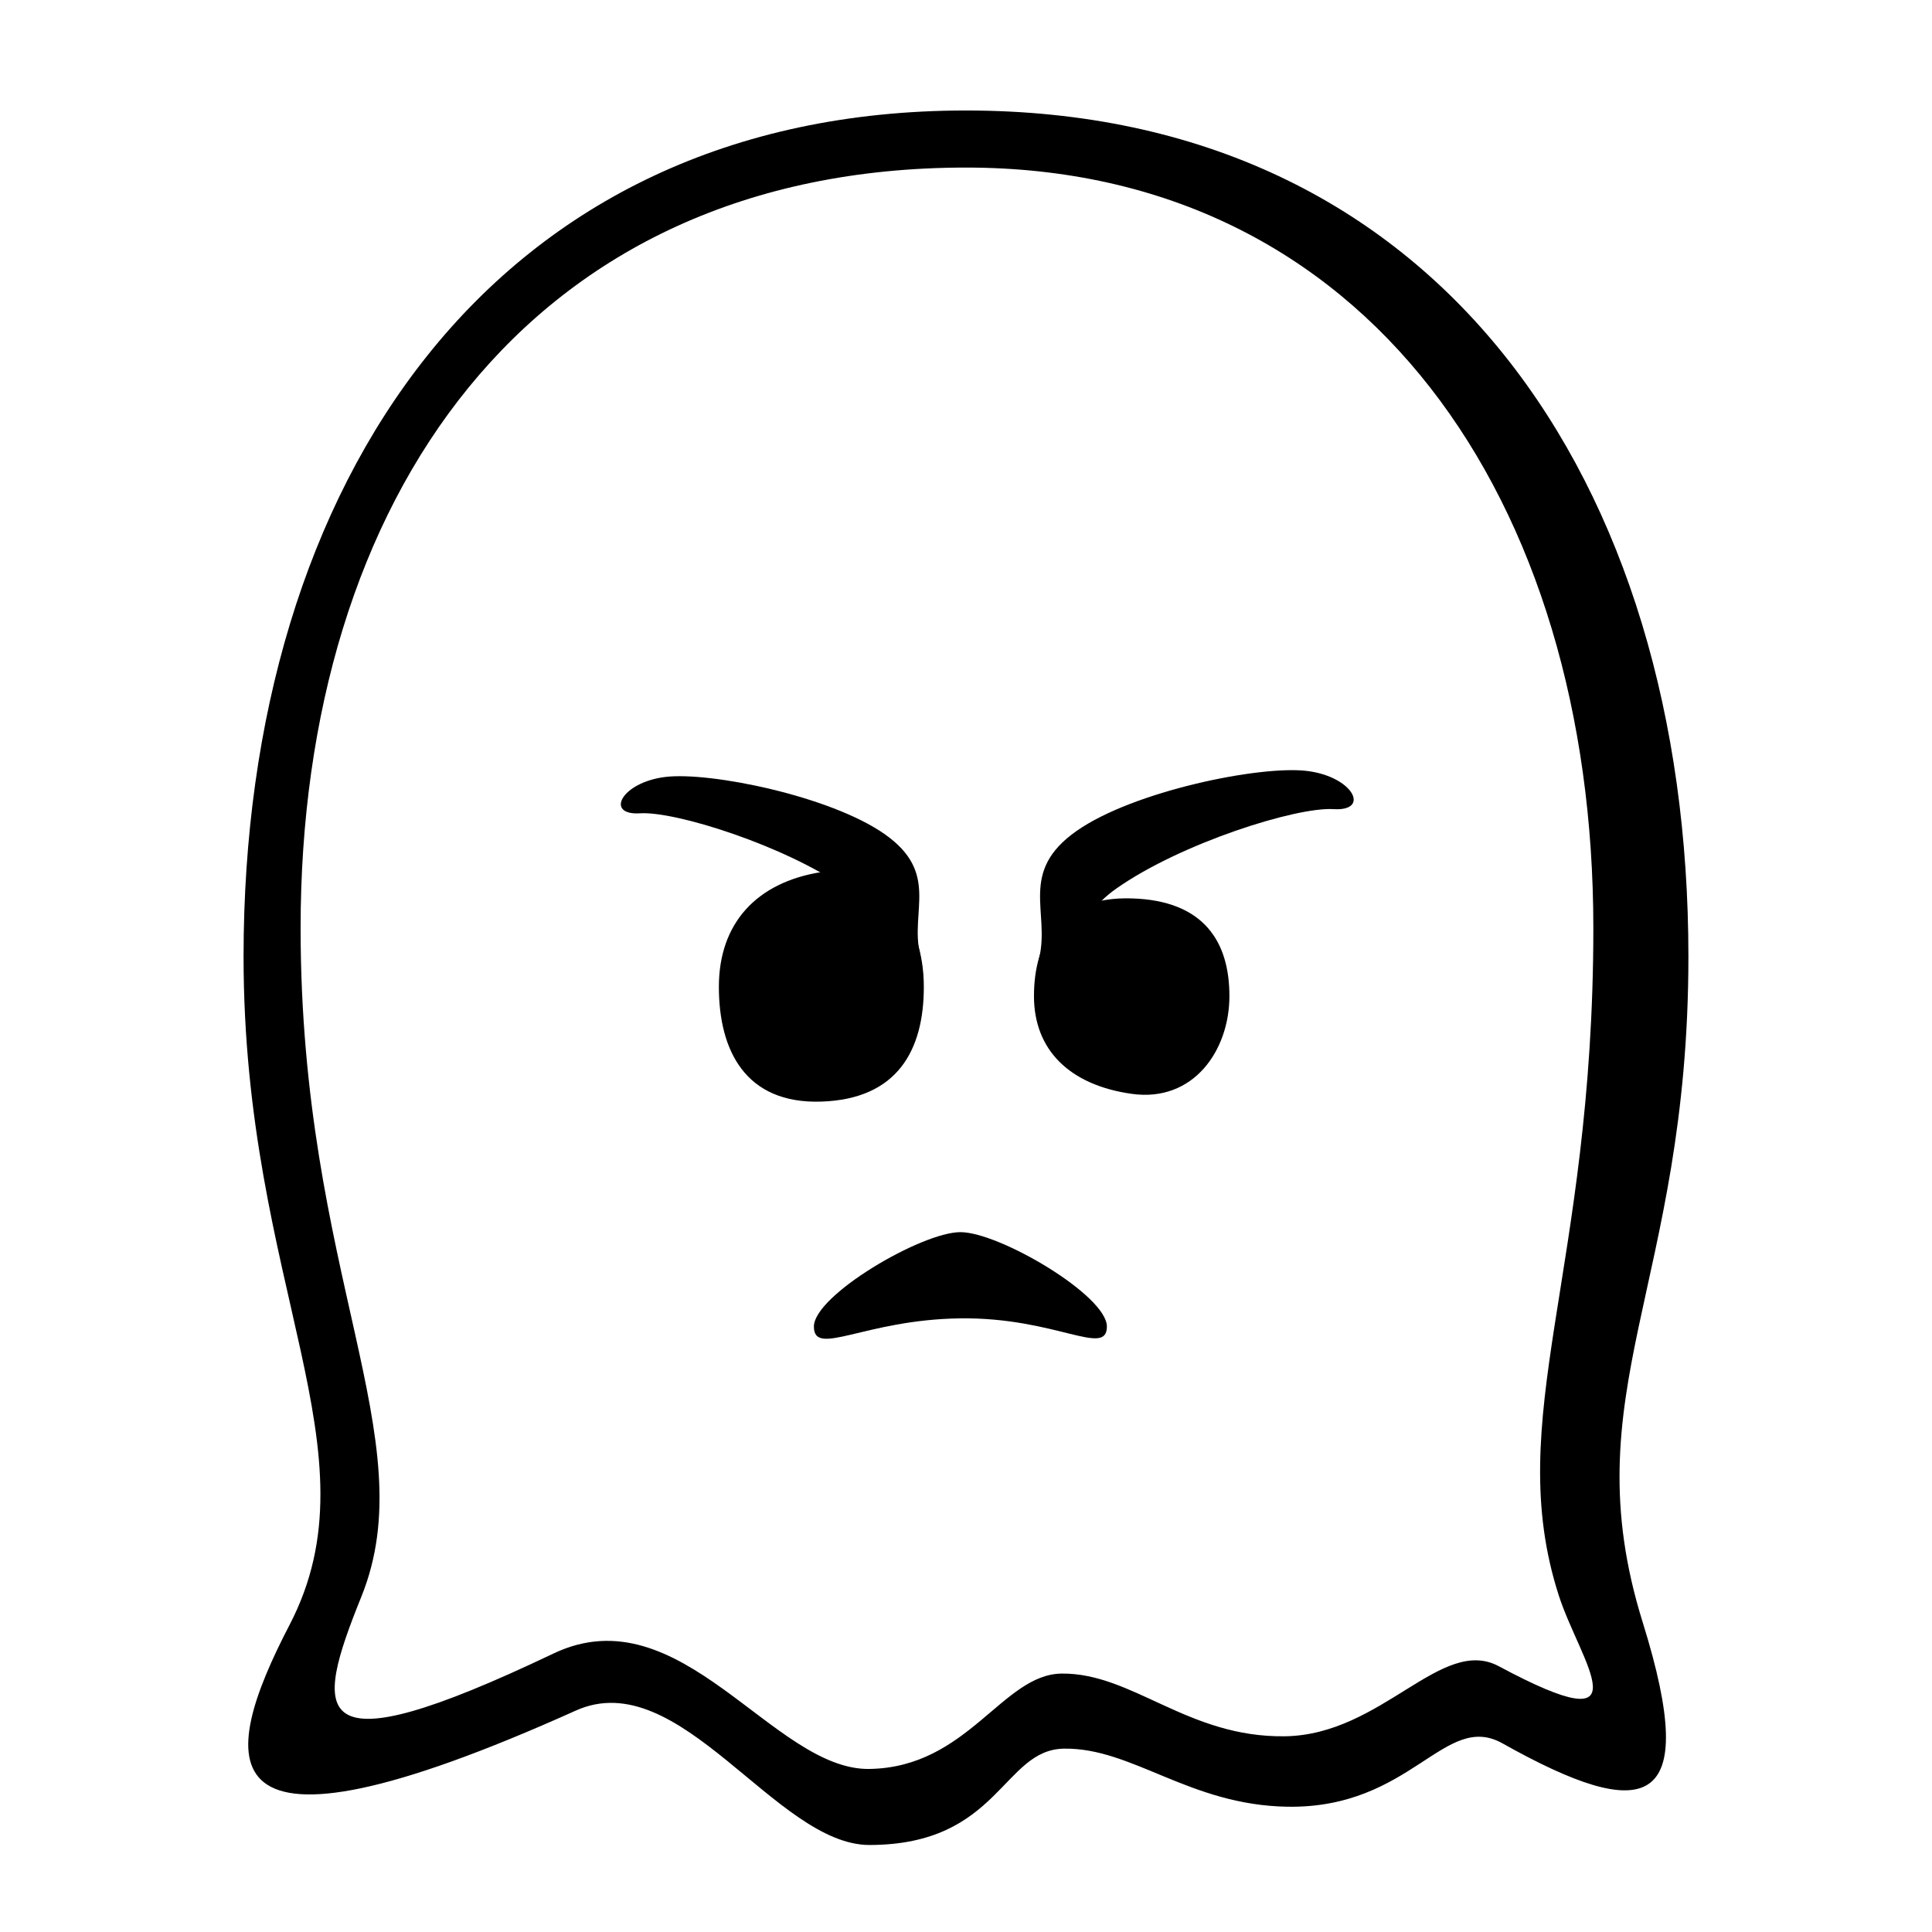
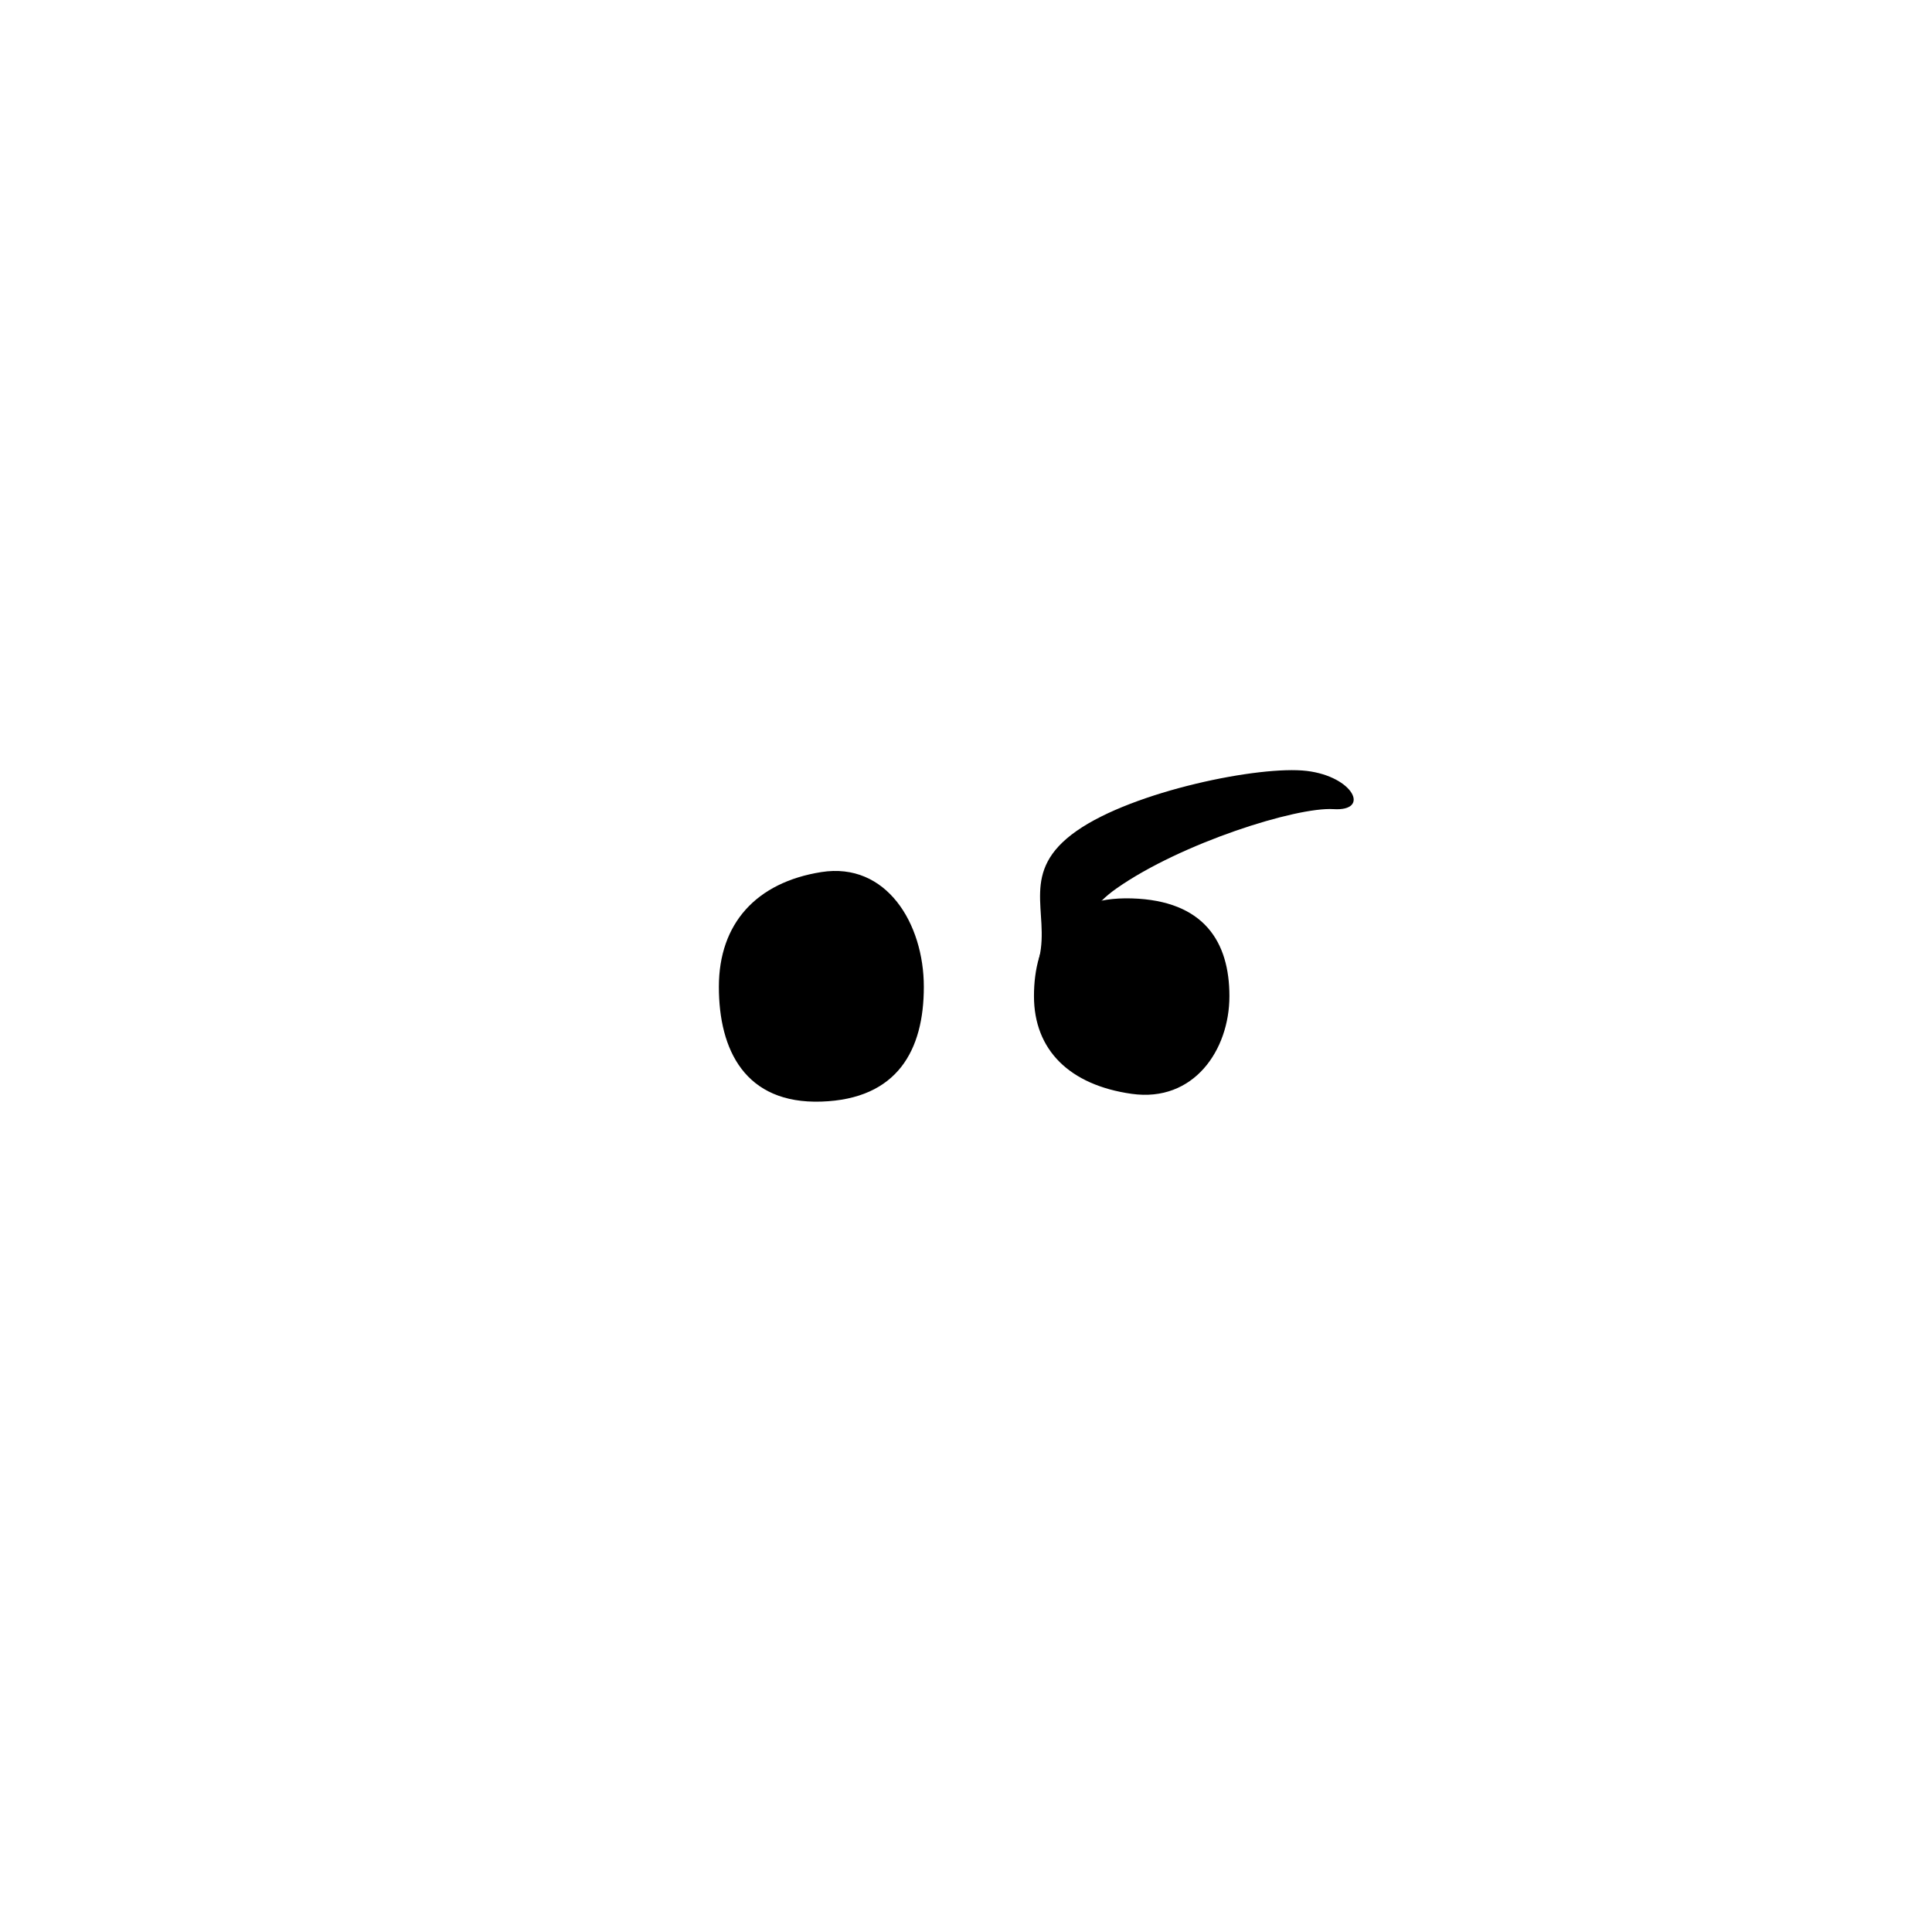
<svg xmlns="http://www.w3.org/2000/svg" fill="#000000" width="800px" height="800px" version="1.1" viewBox="144 144 512 512">
  <g fill-rule="evenodd">
-     <path d="m374.44 632.94c34.414-0.043 35.227-25.301 51.543-25.531 18.148-0.262 33.227 14.992 59.246 15.391 32.906 0.5 41.578-25.41 56.953-16.785 37.871 21.242 52.836 18.211 37.164-32.043-19.012-60.973 12.098-89.195 12.098-176.49 0-125.95-66.234-224.2-191.45-224.2s-191.45 98.242-191.45 224.2c0 87.488 36.102 131.14 12.18 177.15-18.75 36.062-24.375 67.777 75.875 22.688 27.562-12.398 52.973 35.652 77.836 35.621zm0-20.152c26.098-0.426 35.184-25.125 50.938-25.273 18.781-0.18 33.355 16.977 59.125 16.617 25.77-0.355 41.461-26.73 56.699-18.562 39.617 21.234 21.539-1.211 15.887-18.773-15.094-46.902 9.164-85.355 9.164-176.87 0-113.36-59.996-201.52-166.25-201.52-116.34 0-176.34 88.168-176.34 201.52 0 91.852 32.992 135.36 16.098 177.22-12.676 31.414-14.836 46.395 50.902 15.059 33.816-16.121 58.184 31.004 83.777 30.586z" />
-     <path d="m398.39 493.38c25.328-0.344 38.945 10.414 38.945 2.168 0-8.25-28.512-25.016-38.82-25.016-10.312 0-38.824 16.766-38.824 25.016 0 8.246 13.371-1.82 38.699-2.168z" />
    <path d="m443.91 433.88c-16.426-2.316-25.898-11.594-25.898-25.898 0-14.305 6.664-26.465 25.898-25.898 19.238 0.566 25.898 11.594 25.898 25.898 0 14.305-9.469 28.215-25.898 25.898zm-82.242-58.773c-17.227 2.723-27.16 13.617-27.16 30.414s6.984 31.078 27.16 30.414c20.172-0.668 27.156-13.617 27.156-30.414s-9.93-33.133-27.156-30.414z" />
    <path d="m439.96 379.39c-12.707 8.898-8.121 17.203-13.445 28.465s-9.91 2.019-7.09-10.129c2.816-12.148-5.527-22.734 9.898-33.531 15.129-10.594 48.613-17.379 60.973-15.895 12.363 1.484 16.965 10.75 7.094 10.129-9.871-0.621-40.348 9-57.43 20.961z" />
-     <path d="m368.27 379.48c12.098 8.469 7.731 16.371 12.797 27.09 5.066 10.715 9.43 1.918 6.75-9.641-2.68-11.562 5.254-21.633-9.422-31.91-14.395-10.078-46.262-16.535-58.023-15.125-11.762 1.414-16.145 10.23-6.75 9.641 9.395-0.594 38.395 8.562 54.648 19.945z" />
  </g>
</svg>